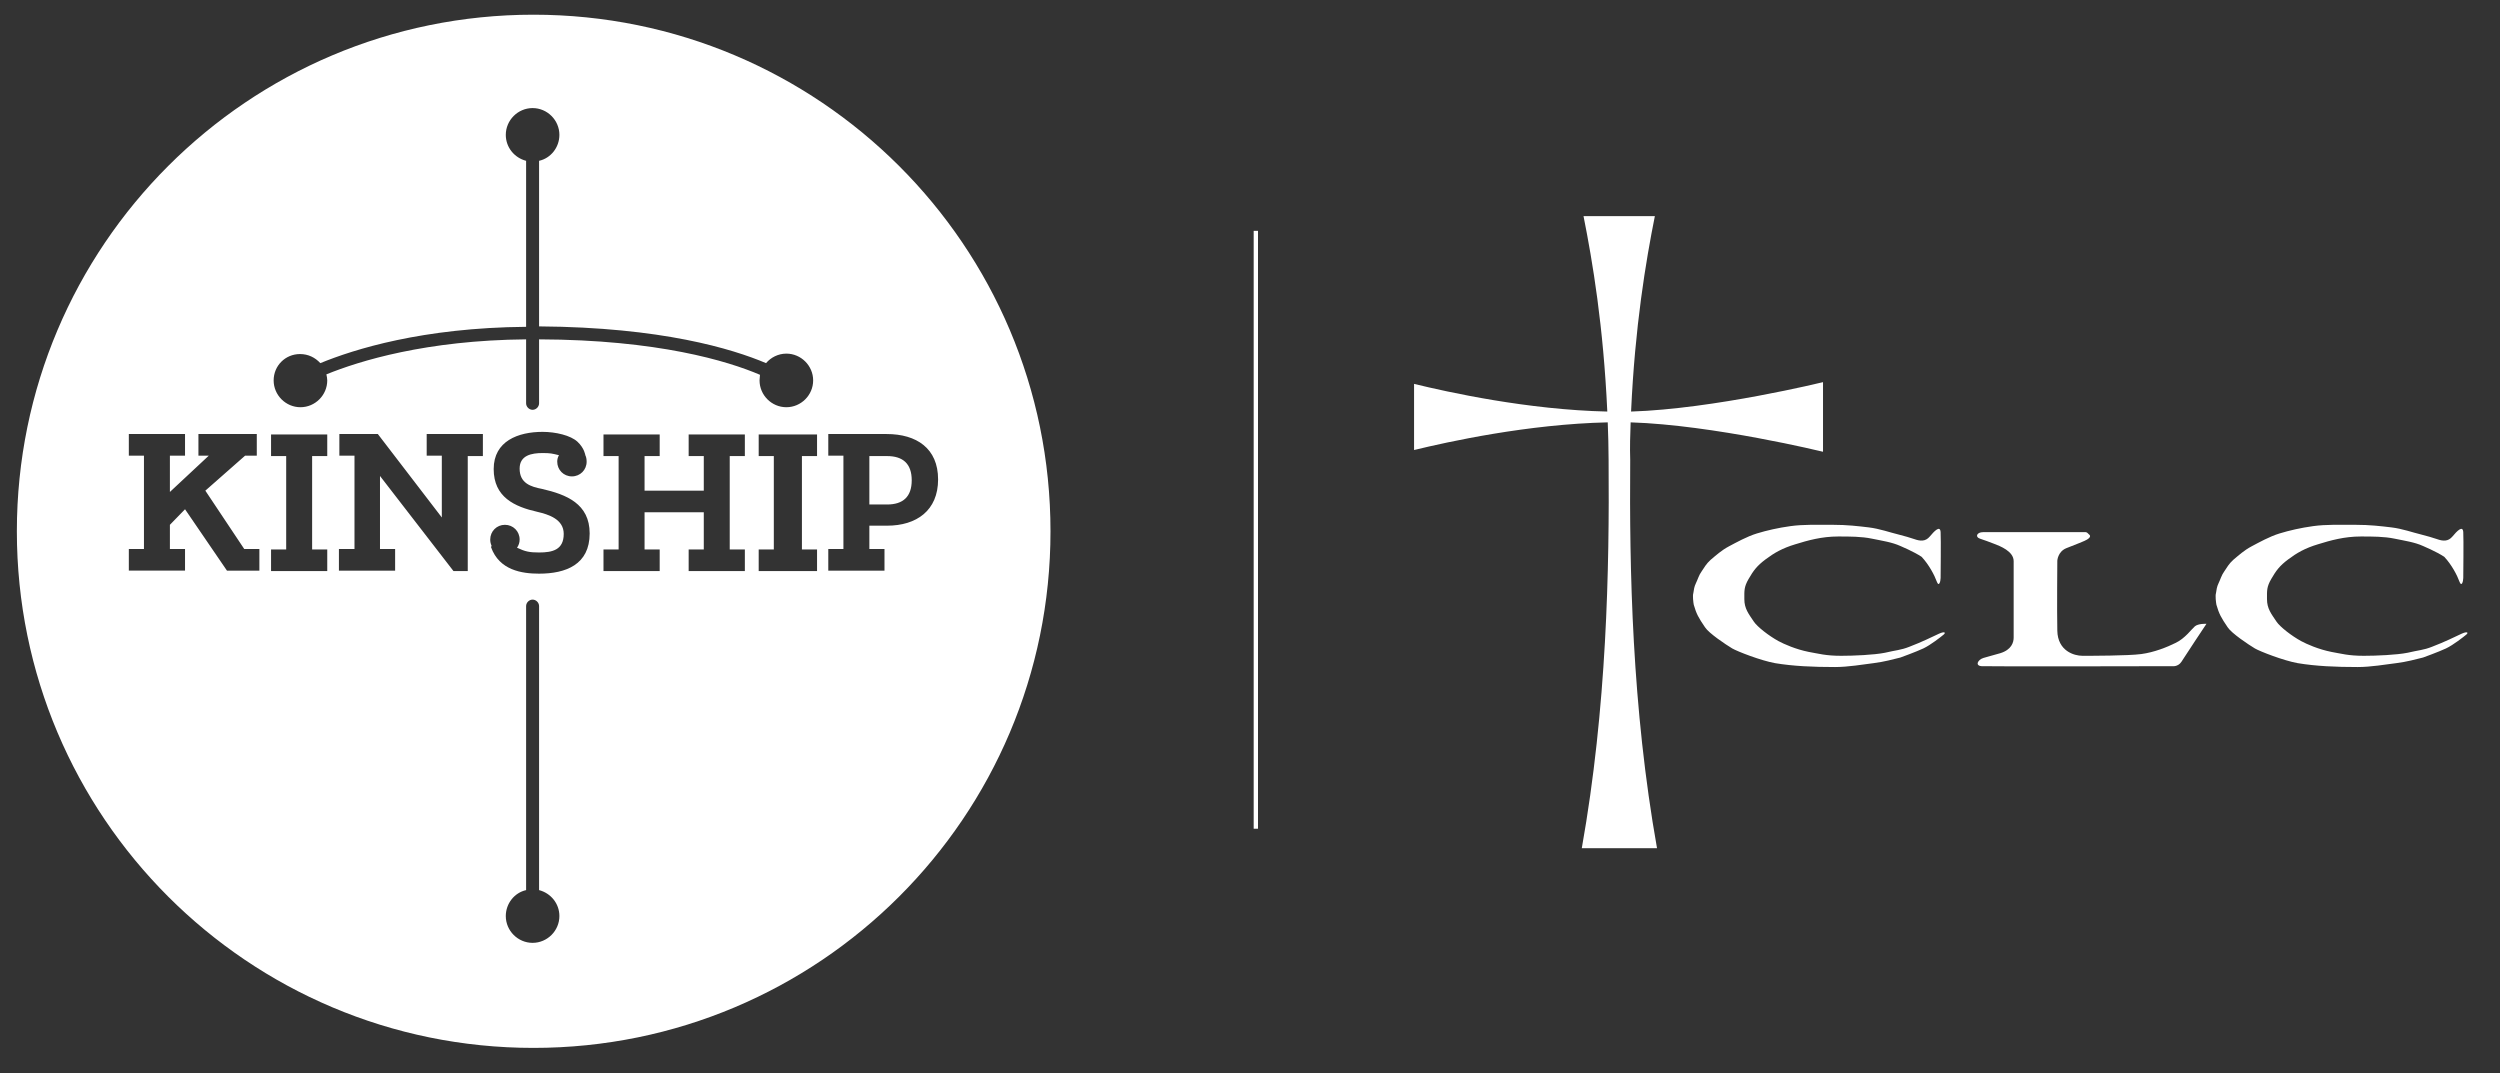
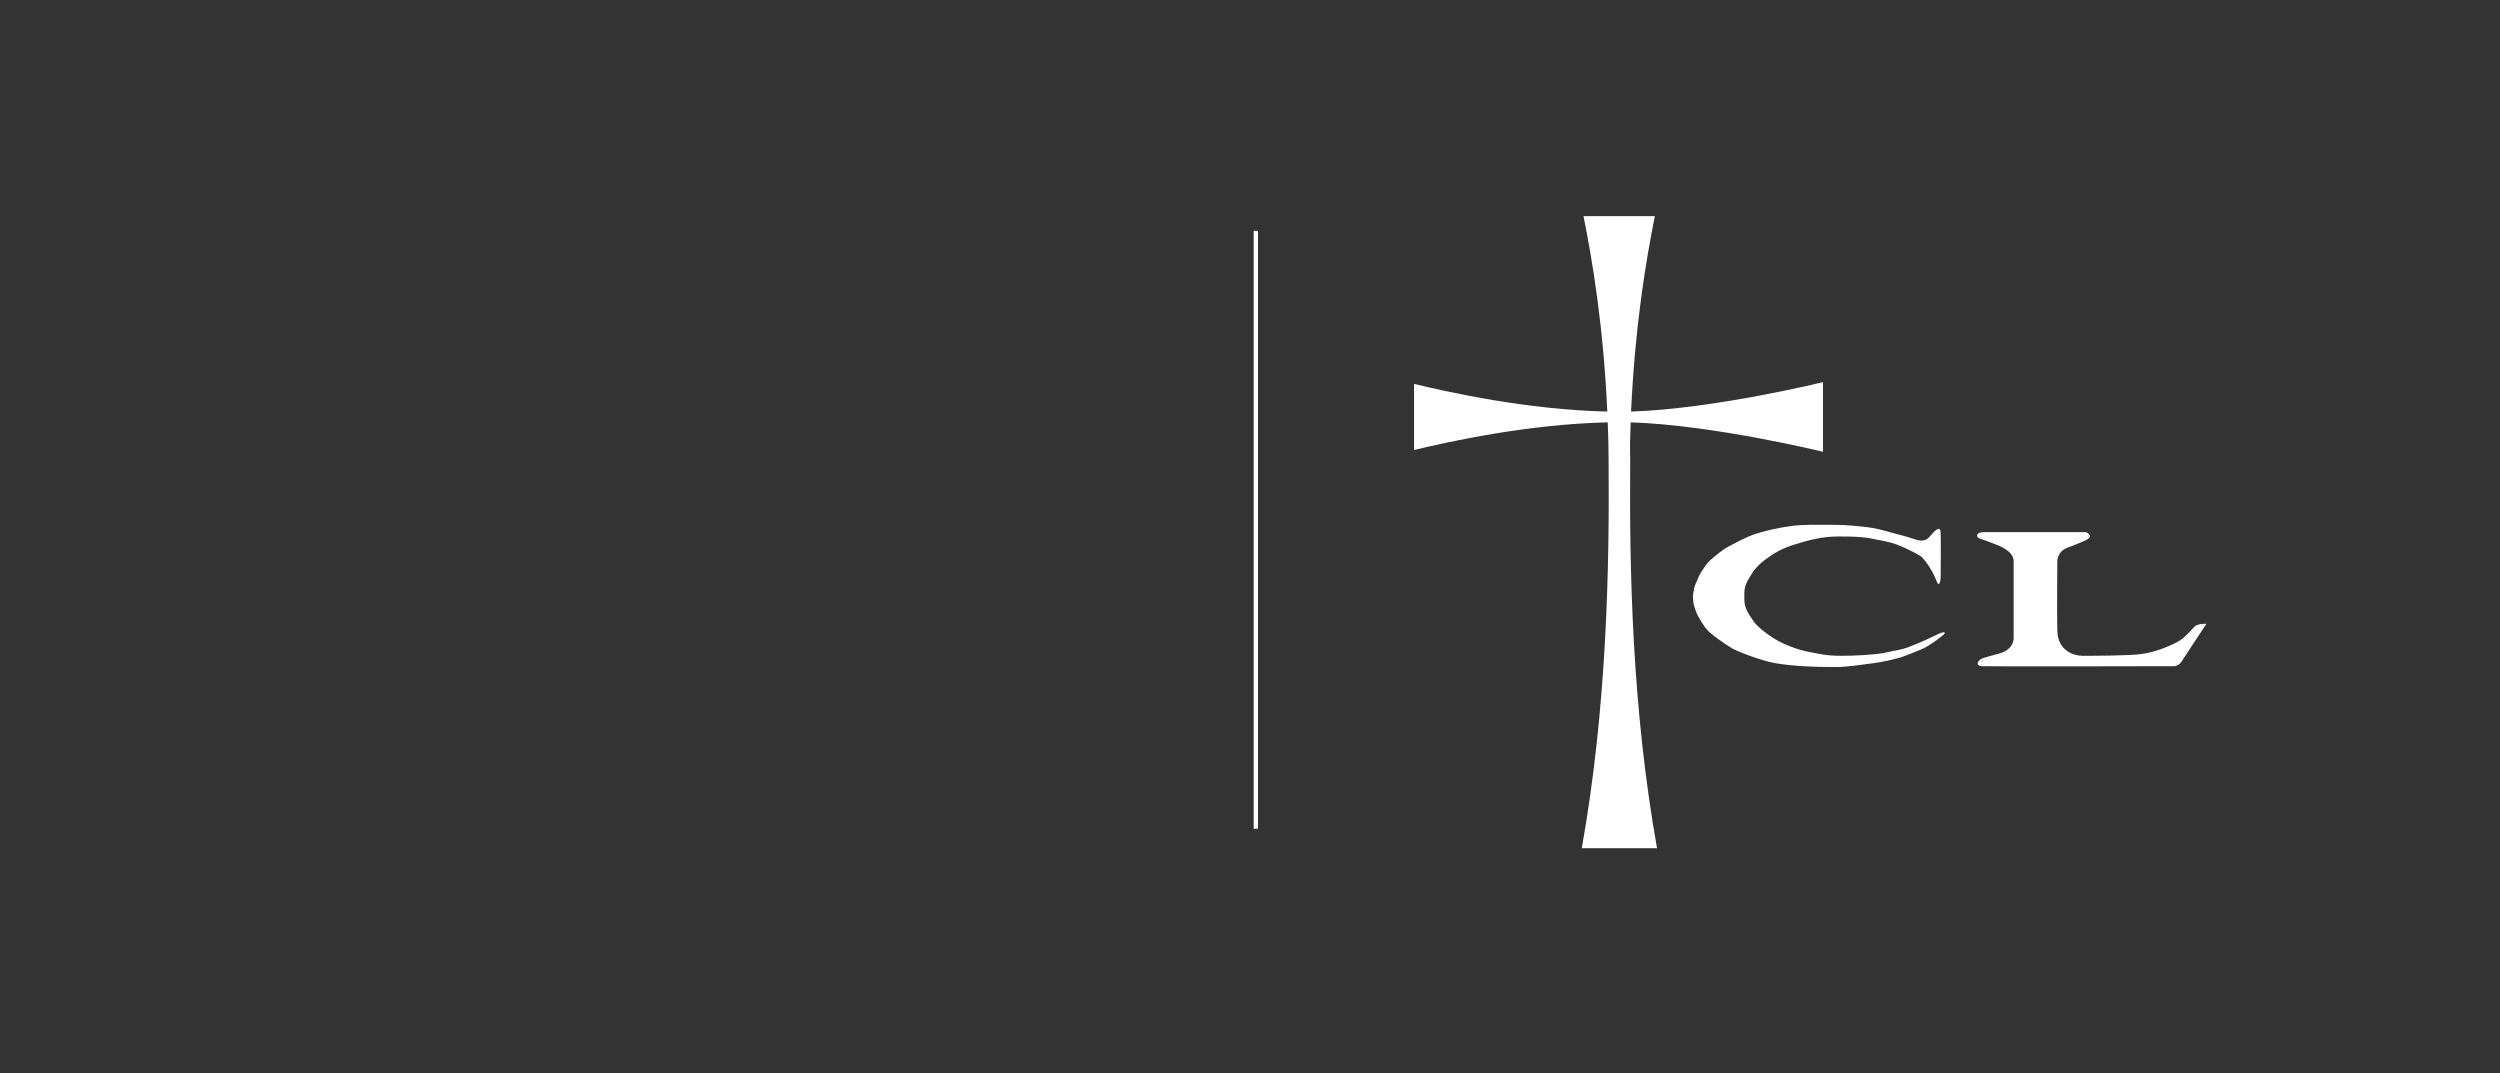
<svg xmlns="http://www.w3.org/2000/svg" version="1.1" id="Layer_1" x="0px" y="0px" viewBox="0 0 578.3 248.2" style="enable-background:new 0 0 578.3 248.2;" xml:space="preserve">
  <rect x="0" y="0" width="578.3" height="248.2" fill="#333333" stroke="none" />
  <style type="text/css">
	.st0{fill:#FFFFFF;}
</style>
  <g>
-     <path class="st0" d="M205.2,105.5h-4.1v11.2h4.1c3.7,0,5.7-1.8,5.7-5.6S208.9,105.5,205.2,105.5z" />
-     <path class="st0" d="M123.4,3.4C57.4,3.4,3.9,56.9,3.9,122.9s53.5,119.5,119.5,119.5S243,189,243,122.9S189.4,3.4,123.4,3.4z    M69.4,81.9c1.9,0,3.5,0.8,4.7,2.1c7.8-3.2,23.6-8.2,47.6-8.4V37.2c-2.7-0.7-4.7-3.1-4.7-6c0-3.4,2.8-6.2,6.2-6.2s6.2,2.8,6.2,6.2   c0,2.9-2,5.4-4.7,6v38.3c28.4,0.2,44.7,5.2,52.5,8.5c1.1-1.3,2.8-2.2,4.7-2.2c3.4,0,6.2,2.8,6.2,6.2s-2.8,6.2-6.2,6.2   c-3.4,0-6.2-2.8-6.2-6.2c0-0.5,0.1-0.9,0.1-1.3c-7.5-3.2-23.6-8.1-51.1-8.2v14.8c0,0.8-0.7,1.5-1.5,1.5s-1.5-0.7-1.5-1.5V78.5   c-23.1,0.2-38.6,5-46.2,8.1c0.1,0.5,0.2,0.9,0.2,1.4c0,3.4-2.8,6.2-6.2,6.2s-6.2-2.8-6.2-6.2S66,81.9,69.4,81.9z M60,132h-7.5   l-9.7-14.2l-3.5,3.6v5.6h3.5v5h-13v-5h3.5v-21.6h-3.5v-5h13v5h-3.5v8.4l9-8.4h-2.4v-5h13.5v5h-2.7l-9.2,8.1l9,13.5H60V132z    M75.7,105.5h-3.5v21.6h3.5v5h-13v-5h3.5v-21.6h-3.5v-5h13V105.5z M111.7,105.5h-3.5v26.6h-3.3l-17-22V127h3.5v5h-13v-5H82v-21.6   h-3.5v-5h8.9l14.8,19.3v-14.3h-3.5v-5h13V105.5z M123.2,218.1c-3.4,0-6.2-2.8-6.2-6.2c0-2.9,2-5.4,4.7-6v-65.7   c0-0.8,0.7-1.5,1.5-1.5s1.5,0.7,1.5,1.5v65.7c2.7,0.7,4.7,3.1,4.7,6C129.4,215.3,126.6,218.1,123.2,218.1z M124.7,132.7   c-4,0-9.2-0.8-11.1-6.1l0.1-0.4c-0.2-0.4-0.3-0.9-0.3-1.4c0-1.9,1.5-3.4,3.4-3.4s3.4,1.5,3.4,3.4c0,0.7-0.2,1.3-0.6,1.9   c1.9,0.9,2.9,1.1,5.1,1.1c3.1,0,5.7-0.6,5.7-4.3c0-3.4-3.5-4.5-6.1-5.1c-5.3-1.2-10.1-3.4-10.1-9.9c0-6.5,5.7-8.6,11.3-8.6   c3,0,6.5,0.8,8.1,2.3c1.6,1.5,1.8,3.1,1.8,3.1l0,0c0.2,0.4,0.3,0.9,0.3,1.5c0,1.9-1.5,3.4-3.4,3.4s-3.4-1.5-3.4-3.4   c0-0.5,0.1-1,0.4-1.5c-1.6-0.4-2-0.5-3.8-0.5c-2.5,0-5.3,0.5-5.3,3.6c0,3.4,2.6,4.2,5.2,4.7c5.6,1.3,11,3.4,11,10.3   C136.4,130.6,130.9,132.7,124.7,132.7z M172.3,105.5h-3.5v21.6h3.5v5h-13v-5h3.5v-8.6h-13.7v8.6h3.5v5h-13v-5h3.5v-21.6h-3.5v-5h13   v5h-3.5v8h13.7v-8h-3.5v-5h13V105.5z M189,105.5h-3.5v21.6h3.5v5h-13.5v-5h3.5v-21.6h-3.5v-5H189V105.5z M205.2,121.6h-4.1v5.4h3.5   v5h-13v-5h3.5v-21.6h-3.5v-5h13.5c6.9,0,11.9,3.3,11.9,10.5S212,121.6,205.2,121.6z" />
-   </g>
+     </g>
  <rect x="290" y="53.4" class="st0" width="1" height="138.3" />
  <path class="st0" d="M377.2,97.7c19.1,0.6,44.5,6.8,44.5,6.8V88.4c0,0-25.3,6.2-44.4,6.8c0.9-19.7,3.4-34.7,5.5-45.2h-16.5  c2.1,10.5,4.6,25.5,5.5,45.2c-18.4-0.4-36.9-4.5-44.7-6.4v15.3c7.8-1.9,26.4-6,44.8-6.4c0.1,2.8,0.2,5.7,0.2,8.7  c0.2,25.3-0.4,57.2-6.2,89.8h17.4c-5.8-32.6-6.4-64.5-6.2-89.8C377,103.4,377.1,100.5,377.2,97.7z" />
  <path class="st0" d="M439.6,126.3c-2-0.9-4.2-1.2-6.6-1.7c-2.4-0.5-5.1-0.5-7.8-0.5c-3.8,0-7,0.9-9.9,1.8c-3,0.9-4.9,2-6.9,3.5  c-2,1.5-2.8,2.6-3.9,4.5c-1.1,1.9-1,2.7-1,4.7c0,2.2,1,3.4,2.2,5.2c0.8,1.2,3.5,3.3,5.7,4.5c1.3,0.7,4,1.9,7,2.5  c2.3,0.4,3.9,0.9,7.5,0.9c2.9,0,7.6-0.2,10.1-0.7c2.5-0.6,3.7-0.6,5.7-1.4c2.9-1.1,5.5-2.4,6.8-3c1.3-0.6,1.7-0.3,1.1,0.2  c-0.6,0.5-3,2.4-4.7,3.2c-1.7,0.8-5.3,2.1-5.3,2.1c-1.6,0.4-3.8,1-6.2,1.3c-2.4,0.3-5.9,0.9-8.9,0.9c-5.1,0-9.7-0.2-13.9-0.9  c-3.3-0.6-8.7-2.7-9.9-3.4c-1.5-0.9-5.4-3.5-6.3-4.9c-1.5-2.2-2-3.1-2.6-5.2c-0.1-0.5-0.3-2.1-0.1-2.7c0.1-0.7,0.2-1.5,0.6-2.3  c0.4-0.8,0.7-1.9,1.3-2.7c0.6-0.9,1.1-1.8,2.1-2.7c1.2-1,2.5-2.2,4.2-3.1c1.7-0.9,4.2-2.3,6.5-3c2.3-0.7,4.9-1.3,7.8-1.7  c2.9-0.4,6.1-0.3,9.8-0.3c3.3,0,5.8,0.3,8.3,0.6c2.5,0.3,5,1.2,6.7,1.6c1.6,0.4,2.9,0.8,3.8,1.1c1.4,0.5,2.6,0.6,3.6-0.6  s2.4-2.7,2.5-1s0,9.9,0,10.6c0,0.8-0.4,2.2-0.9,0.8s-1.8-3.9-3.5-5.7C442.7,127.6,439.6,126.3,439.6,126.3z" />
-   <path class="st0" d="M560.5,126.3c-2-0.9-4.2-1.2-6.6-1.7c-2.4-0.5-5.1-0.5-7.8-0.5c-3.8,0-7,0.9-9.9,1.8c-3,0.9-4.9,2-6.9,3.5  c-2,1.5-2.8,2.6-3.9,4.5c-1.1,1.9-1,2.7-1,4.7c0,2.2,1,3.4,2.2,5.2c0.8,1.2,3.5,3.3,5.7,4.5c1.3,0.7,4,1.9,7,2.5  c2.3,0.4,3.9,0.9,7.5,0.9c2.9,0,7.6-0.2,10.1-0.7c2.5-0.6,3.7-0.6,5.7-1.4c2.9-1.1,5.5-2.4,6.8-3c1.3-0.6,1.7-0.3,1.1,0.2  s-3,2.4-4.7,3.2c-1.7,0.8-5.3,2.1-5.3,2.1c-1.6,0.4-3.8,1-6.2,1.3c-2.4,0.3-5.9,0.9-8.9,0.9c-5.1,0-9.7-0.2-13.9-0.9  c-3.3-0.6-8.7-2.7-9.9-3.4c-1.5-0.9-5.4-3.5-6.3-4.9c-1.5-2.2-2-3.1-2.6-5.2c-0.1-0.5-0.3-2.1-0.1-2.7c0.1-0.7,0.2-1.5,0.6-2.3  c0.4-0.8,0.7-1.9,1.3-2.7c0.6-0.9,1.1-1.8,2.1-2.7c1.2-1,2.5-2.2,4.2-3.1c1.7-0.9,4.2-2.3,6.5-3c2.3-0.7,4.9-1.3,7.8-1.7  c2.9-0.4,6.1-0.3,9.8-0.3c3.3,0,5.8,0.3,8.3,0.6c2.5,0.3,5,1.2,6.7,1.6c1.6,0.4,2.9,0.8,3.8,1.1c1.4,0.5,2.6,0.6,3.6-0.6  c1-1.2,2.4-2.7,2.5-1s0,9.9,0,10.6c0,0.8-0.4,2.2-0.9,0.8c-0.5-1.4-1.8-3.9-3.5-5.7C563.6,127.6,560.5,126.3,560.5,126.3z" />
  <path class="st0" d="M482.4,123.1c0,0-22.3,0-23.7,0c-1.4,0-1.9,1.1-0.7,1.5c1.2,0.4,2,0.7,3.3,1.2s4.5,1.7,4.5,4  c0,2.3,0,16.6,0,17.7s-0.5,2.8-3.1,3.6c-2.7,0.8-3,0.8-3.9,1.1c-1.3,0.4-2,1.8-0.4,1.9s44.1,0,44.1,0s1.3,0.2,2.1-1  c0.8-1.3,5.8-8.8,5.8-8.8s-1.9-0.1-2.7,0.6s-2.3,2.8-4.4,3.8c-2,1-5,2.2-8,2.6c-3,0.4-11.7,0.4-13.6,0.4s-5.7-1.1-5.8-5.8  s0-16.2,0-16.2s0.1-2.1,2.1-2.9s4.4-1.7,4.8-2c0.5-0.3,1-0.8,0.4-1.2C482.7,123,482.4,123.1,482.4,123.1z" />
</svg>